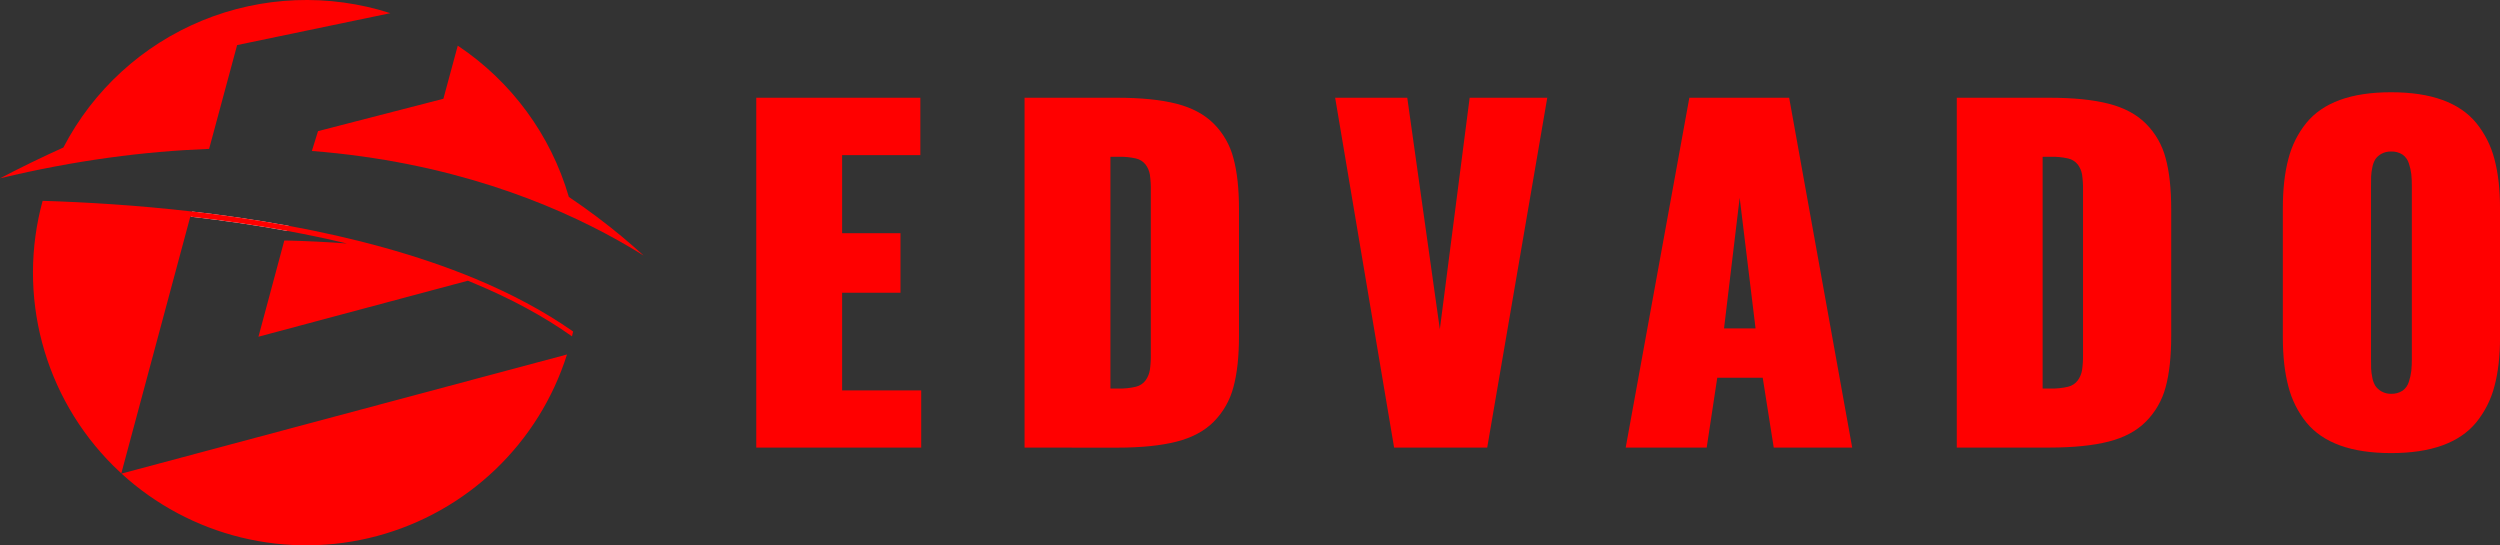
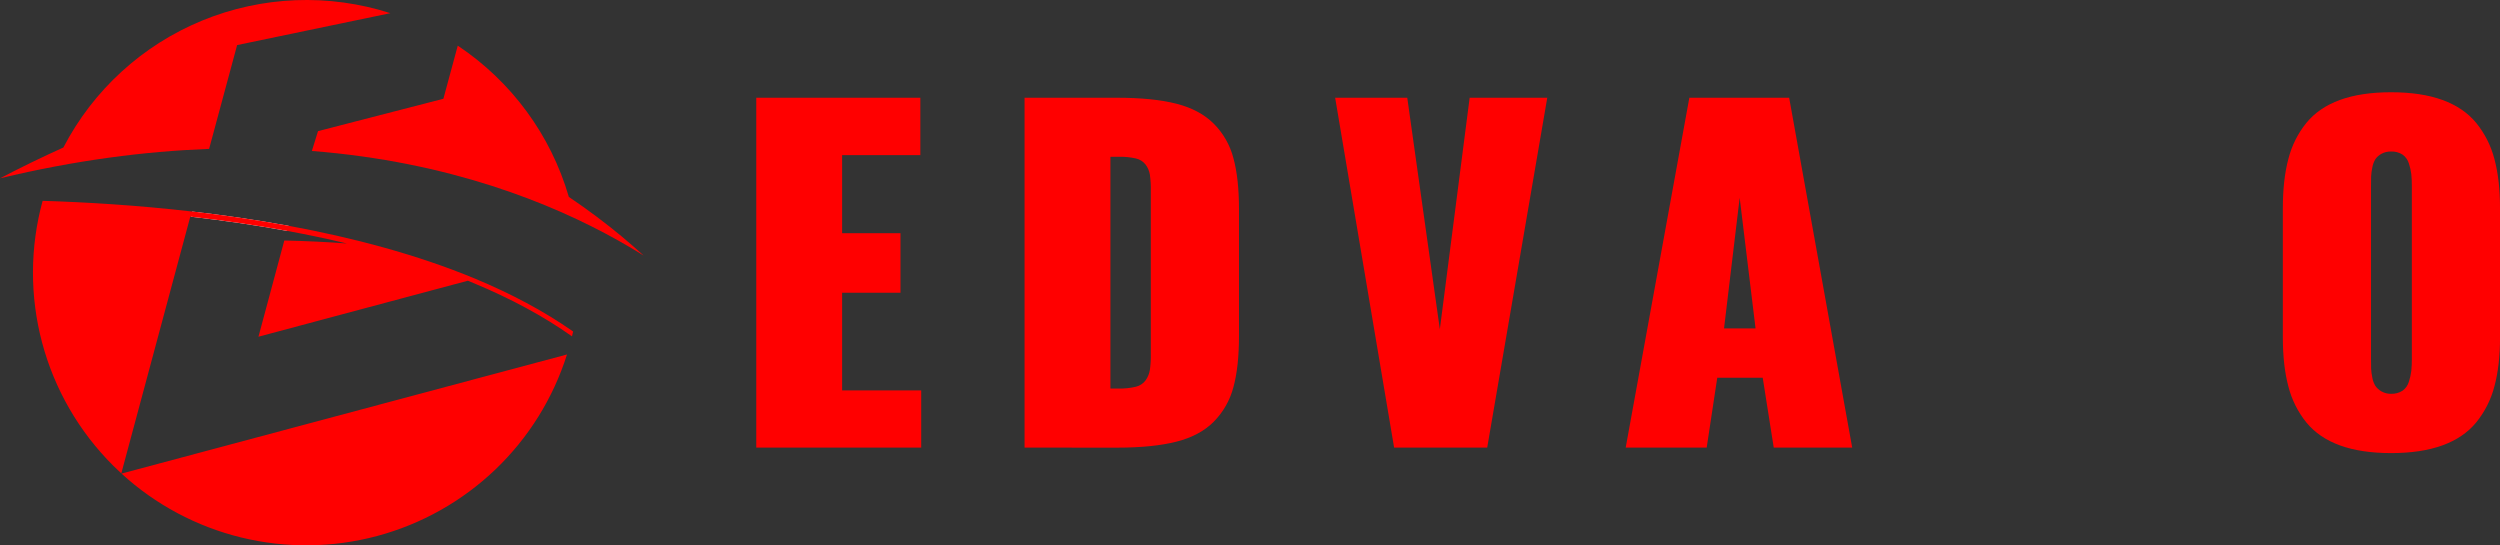
<svg xmlns="http://www.w3.org/2000/svg" width="816" height="178" viewBox="0 0 816 178" fill="none">
  <rect x="0" y="0" width="816" height="178" fill="#333333" stroke="none" />
  <g clip-path="url(#clip0_1001_443)">
    <path d="M246.844 146.1V31.9H300.406V50.636H274.867V76.12H293.92V95.54H274.867V127.43H300.683V146.095L246.844 146.1Z" fill="#FF0000" />
    <path d="M334.415 146.1V31.9H364.58C372.451 31.9 378.928 32.554 384.011 33.861C389.094 35.169 393.155 37.348 396.196 40.398C399.277 43.501 401.48 47.363 402.58 51.592C403.8 56.023 404.41 61.613 404.41 68.361V109.554C404.41 116.349 403.8 121.962 402.58 126.394C401.473 130.628 399.272 134.498 396.196 137.617C393.172 140.675 389.111 142.854 384.011 144.154C378.911 145.455 372.458 146.109 364.65 146.115L334.415 146.1ZM362.443 126.816H365.064C366.979 126.87 368.894 126.672 370.758 126.228C372.033 125.929 373.158 125.185 373.933 124.131C374.641 123.136 375.113 121.992 375.313 120.787C375.553 119.089 375.657 117.373 375.626 115.658V62.071C375.658 60.365 375.554 58.66 375.313 56.972C375.115 55.799 374.642 54.689 373.933 53.734C373.144 52.712 372.02 51.999 370.758 51.722C368.89 51.305 366.977 51.12 365.064 51.169H362.443V126.816Z" fill="#FF0000" />
    <path d="M455.038 146.1L435.794 31.9H459.332L469.964 107.462L479.695 31.9H505.027L485.424 146.1H455.038Z" fill="#FF0000" />
    <path d="M530.626 146.1L551.403 31.9H583.981L604.556 146.1H578.947L575.354 123.301H560.513L557.062 146.1H530.626ZM562.726 107.185H573.011L567.83 64.55L562.726 107.185Z" fill="#FF0000" />
-     <path d="M638.691 146.1V31.9H668.856C676.724 31.9 683.201 32.554 688.287 33.861C693.373 35.169 697.433 37.348 700.467 40.398C703.548 43.502 705.752 47.364 706.856 51.592C708.072 56.023 708.682 61.613 708.685 68.361V109.554C708.685 116.349 708.076 121.962 706.856 126.394C705.736 130.621 703.526 134.482 700.446 137.592C697.423 140.649 693.363 142.828 688.267 144.129C683.17 145.43 676.715 146.083 668.901 146.09L638.691 146.1ZM666.714 126.816H669.34C671.255 126.869 673.17 126.671 675.034 126.228C676.307 125.925 677.432 125.182 678.209 124.131C678.915 123.134 679.387 121.991 679.589 120.787C679.827 119.088 679.929 117.373 679.897 115.658V62.071C679.931 60.366 679.828 58.661 679.589 56.972C679.39 55.8 678.917 54.69 678.209 53.734C677.417 52.715 676.295 52.003 675.034 51.722C673.166 51.306 671.253 51.12 669.34 51.169H666.714V126.816Z" fill="#FF0000" />
    <path d="M797.199 145.376C792.573 147.052 786.993 147.89 780.459 147.89C773.924 147.89 768.356 147.052 763.754 145.376C759.155 143.7 755.496 141.198 752.778 137.869C749.996 134.41 747.995 130.393 746.913 126.092C745.713 121.573 745.115 116.235 745.119 110.077V67.924C745.119 61.769 745.717 56.431 746.913 51.908C747.997 47.608 749.997 43.591 752.778 40.132C755.496 36.803 759.155 34.301 763.754 32.624C768.353 30.948 773.921 30.11 780.459 30.11C786.996 30.11 792.576 30.948 797.199 32.624C801.821 34.301 805.503 36.803 808.245 40.132C811.046 43.588 813.07 47.604 814.181 51.908C815.394 56.434 816.003 61.773 816.01 67.924V110.077C816.01 116.232 815.4 121.57 814.181 126.092C813.071 130.397 811.047 134.413 808.245 137.869C805.497 141.204 801.815 143.707 797.199 145.376ZM780.459 128.536C781.775 128.589 783.077 128.238 784.188 127.53C785.19 126.814 785.92 125.781 786.259 124.599C786.64 123.455 786.905 122.276 787.05 121.079C787.178 119.774 787.237 118.463 787.226 117.152V60.758C787.237 59.449 787.178 58.14 787.05 56.836C786.906 55.652 786.641 54.486 786.259 53.357C785.912 52.187 785.183 51.167 784.188 50.46C783.077 49.752 781.775 49.401 780.459 49.455C779.351 49.42 778.255 49.683 777.284 50.214C776.499 50.635 775.825 51.237 775.319 51.969C774.811 52.815 774.469 53.75 774.311 54.724C774.106 55.676 773.98 56.643 773.933 57.616C773.906 58.377 773.894 59.421 773.898 60.748V117.162C773.898 118.449 773.909 119.482 773.933 120.259C773.978 121.245 774.105 122.226 774.311 123.191C774.471 124.164 774.812 125.099 775.319 125.946C775.83 126.683 776.502 127.295 777.284 127.737C778.245 128.288 779.34 128.564 780.449 128.536H780.459Z" fill="#FF0000" />
    <path d="M127.411 4.299L77.397 14.713L68.251 48.609H68.029C47.293 49.384 24.611 52.295 0 58.203C7.015 54.543 13.91 51.191 20.686 48.147C30.401 29.421 46.456 14.739 65.997 6.71C85.538 -1.318 107.298 -2.172 127.411 4.299Z" fill="#FF0000" />
    <path d="M210.079 83.411C207.534 81.817 204.772 80.173 201.794 78.508C180.035 66.305 146.64 52.798 101.792 49.278L103.807 42.797L144.72 32.237L149.412 14.904C166.947 26.584 179.788 44.066 185.669 64.268C192.159 68.638 197.869 72.982 202.827 77.09C205.444 79.273 207.861 81.38 210.079 83.411Z" fill="#FF0000" />
    <path d="M39.658 154.578C50.719 164.7 64.16 171.875 78.738 175.438C93.315 179 108.558 178.836 123.055 174.96C137.552 171.083 150.834 163.621 161.673 153.262C172.512 142.903 180.557 129.983 185.064 115.698L39.658 154.578Z" fill="#FF0000" />
    <path d="M94.082 73.691L94.263 73.726L93.759 75.376C83.787 73.545 73.219 71.981 62.355 70.734H62.284L62.733 69.05C72.932 70.221 83.474 71.74 94.082 73.691Z" fill="white" />
-     <path d="M187.065 108.201C186.949 108.704 186.823 109.257 186.697 109.785C177.525 103.288 166.742 97.45 154.522 92.377C153.922 92.12 153.322 91.874 152.712 91.627L84.361 109.906L92.797 78.503H93.386C99.972 78.659 106.604 78.976 113.215 79.474C106.963 77.975 100.483 76.608 93.774 75.371C83.802 73.54 73.234 71.977 62.37 70.73H62.299H62.108L39.593 154.518C38.681 153.673 37.784 152.818 36.892 151.933C25.765 140.837 17.778 127.002 13.743 111.83C9.707 96.659 9.766 80.692 13.913 65.55C28.023 65.988 44.733 66.983 62.551 69.025H62.733C72.932 70.202 83.474 71.72 94.082 73.671L94.263 73.706C115.07 77.553 136.088 83.069 155.101 90.969C166.666 95.791 177.48 101.483 187.065 108.201Z" fill="#FF0000" />
+     <path d="M187.065 108.201C186.949 108.704 186.823 109.257 186.697 109.785C177.525 103.288 166.742 97.45 154.522 92.377C153.922 92.12 153.322 91.874 152.712 91.627L84.361 109.906L92.797 78.503C99.972 78.659 106.604 78.976 113.215 79.474C106.963 77.975 100.483 76.608 93.774 75.371C83.802 73.54 73.234 71.977 62.37 70.73H62.299H62.108L39.593 154.518C38.681 153.673 37.784 152.818 36.892 151.933C25.765 140.837 17.778 127.002 13.743 111.83C9.707 96.659 9.766 80.692 13.913 65.55C28.023 65.988 44.733 66.983 62.551 69.025H62.733C72.932 70.202 83.474 71.72 94.082 73.671L94.263 73.706C115.07 77.553 136.088 83.069 155.101 90.969C166.666 95.791 177.48 101.483 187.065 108.201Z" fill="#FF0000" />
  </g>
  <defs>
    <clipPath id="clip0_1001_443">
      <rect width="816" height="178" fill="white" />
    </clipPath>
  </defs>
</svg>